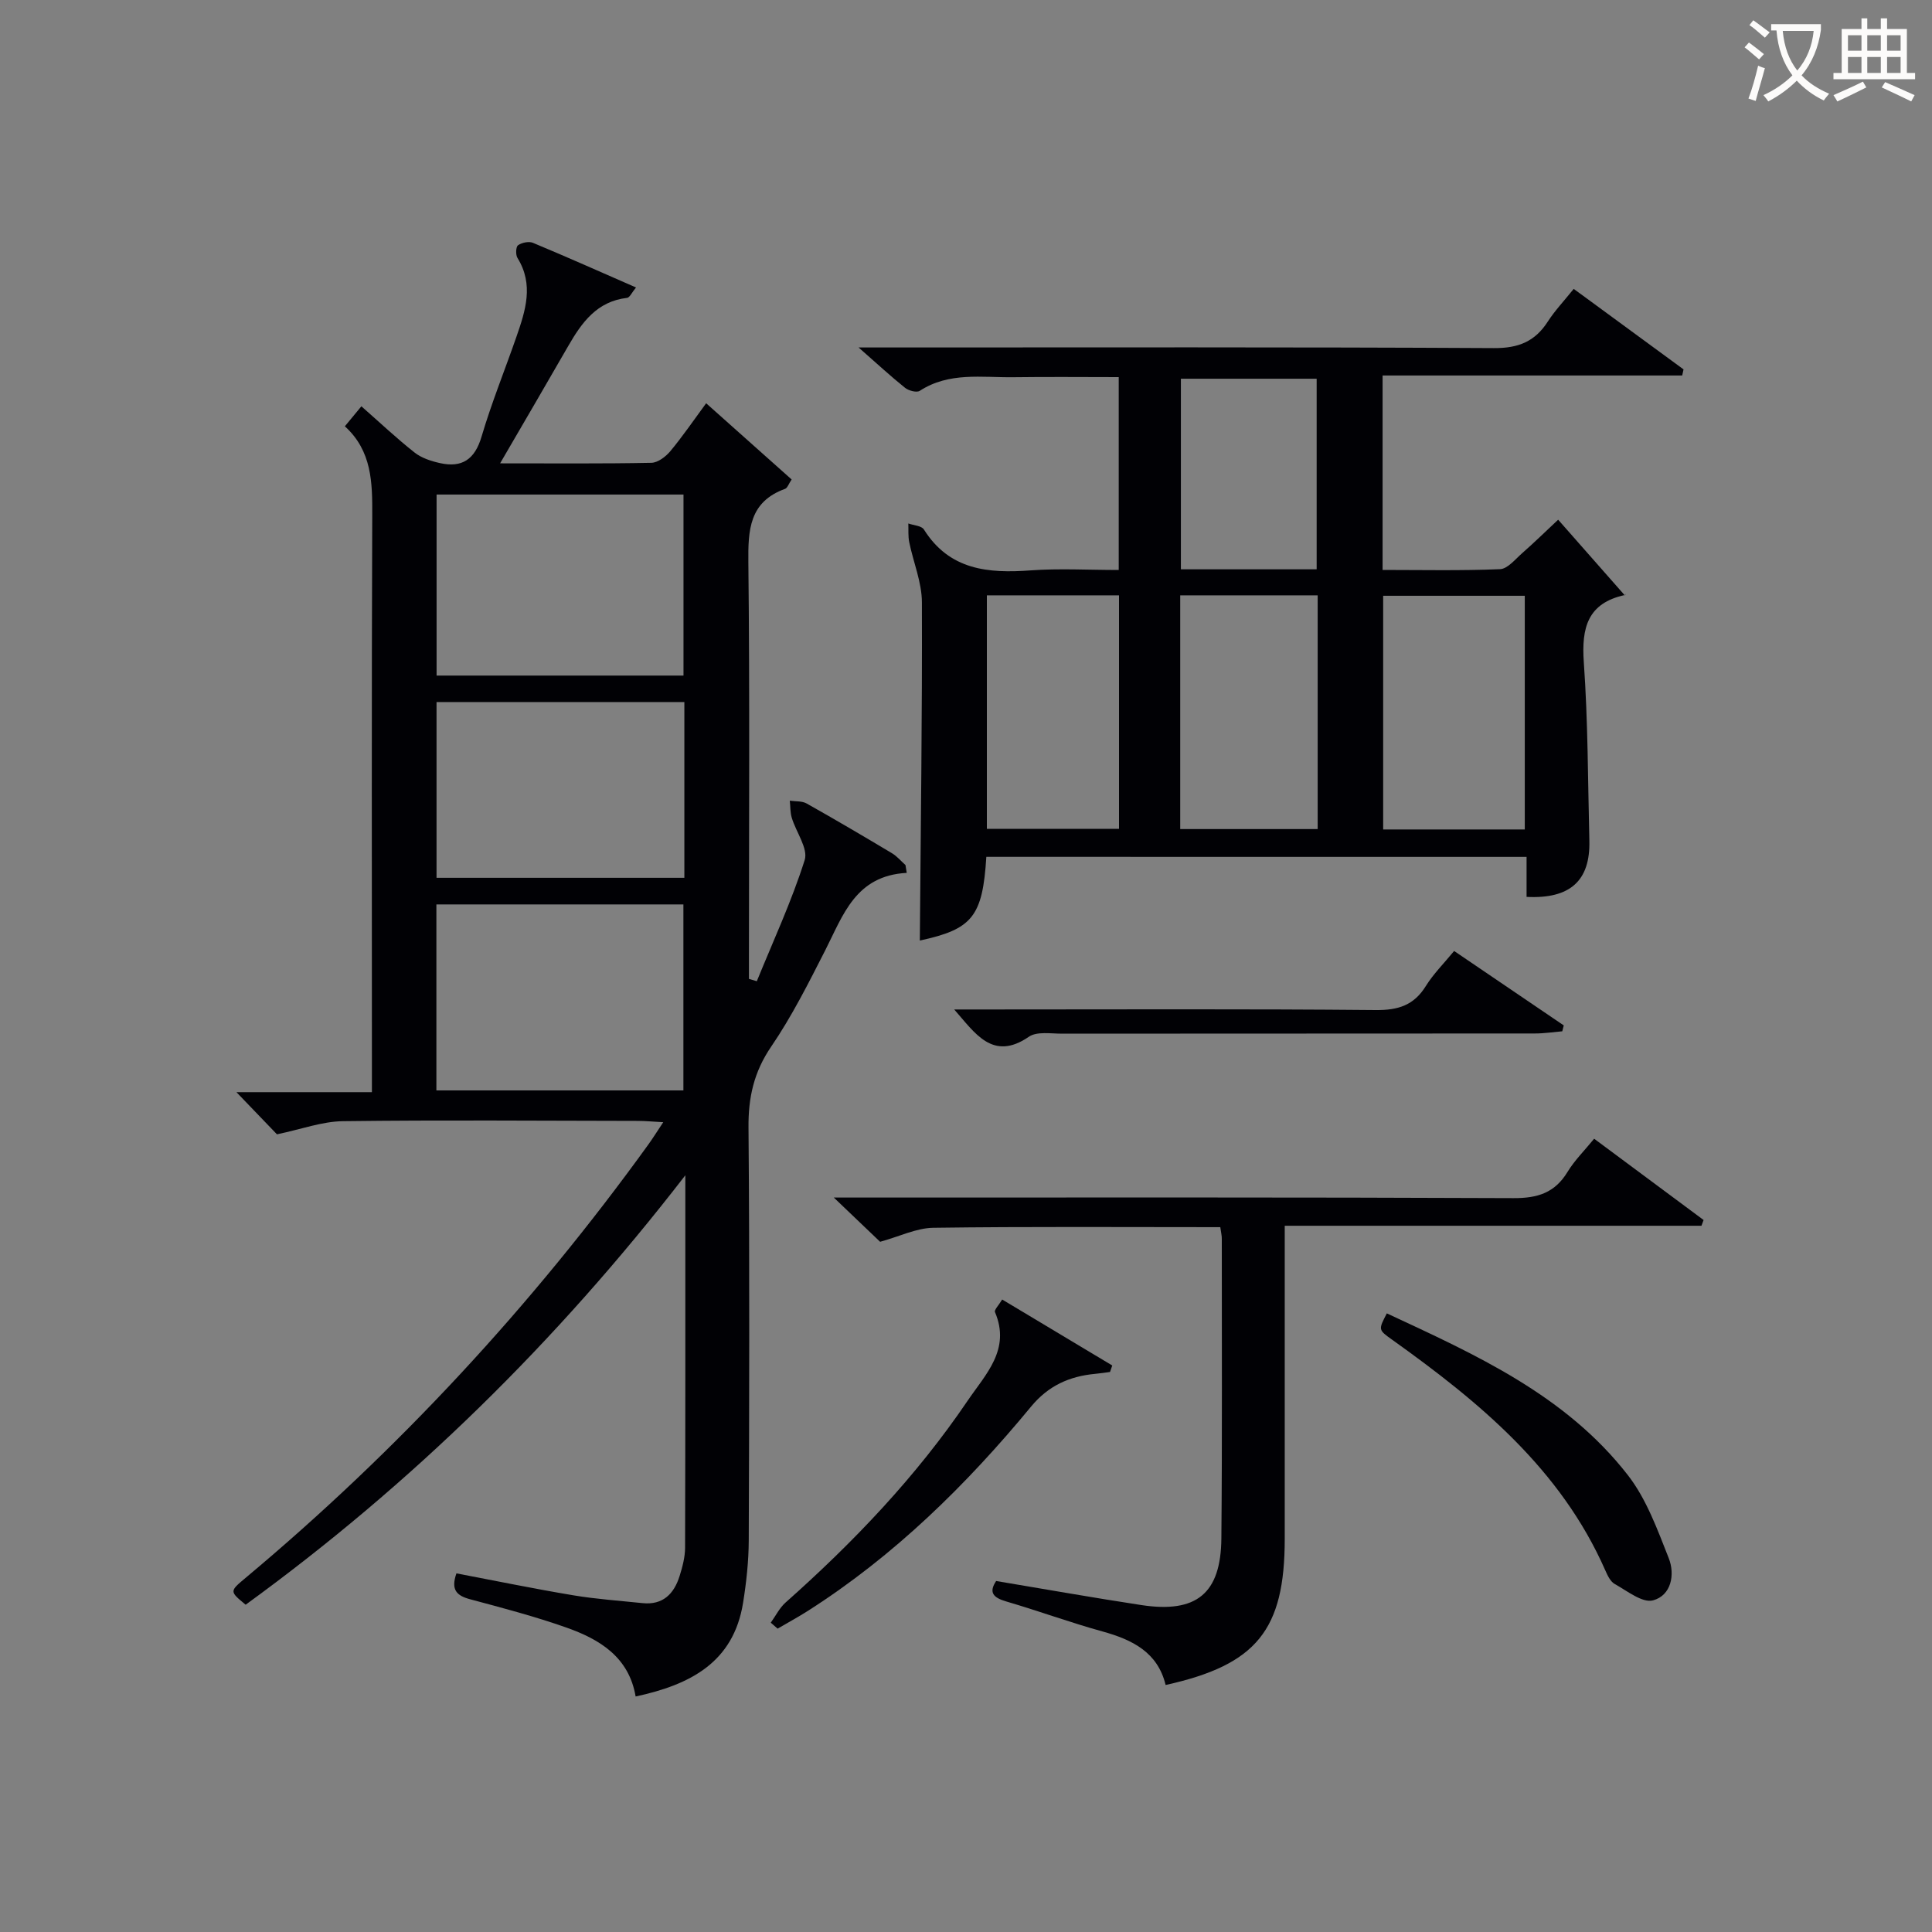
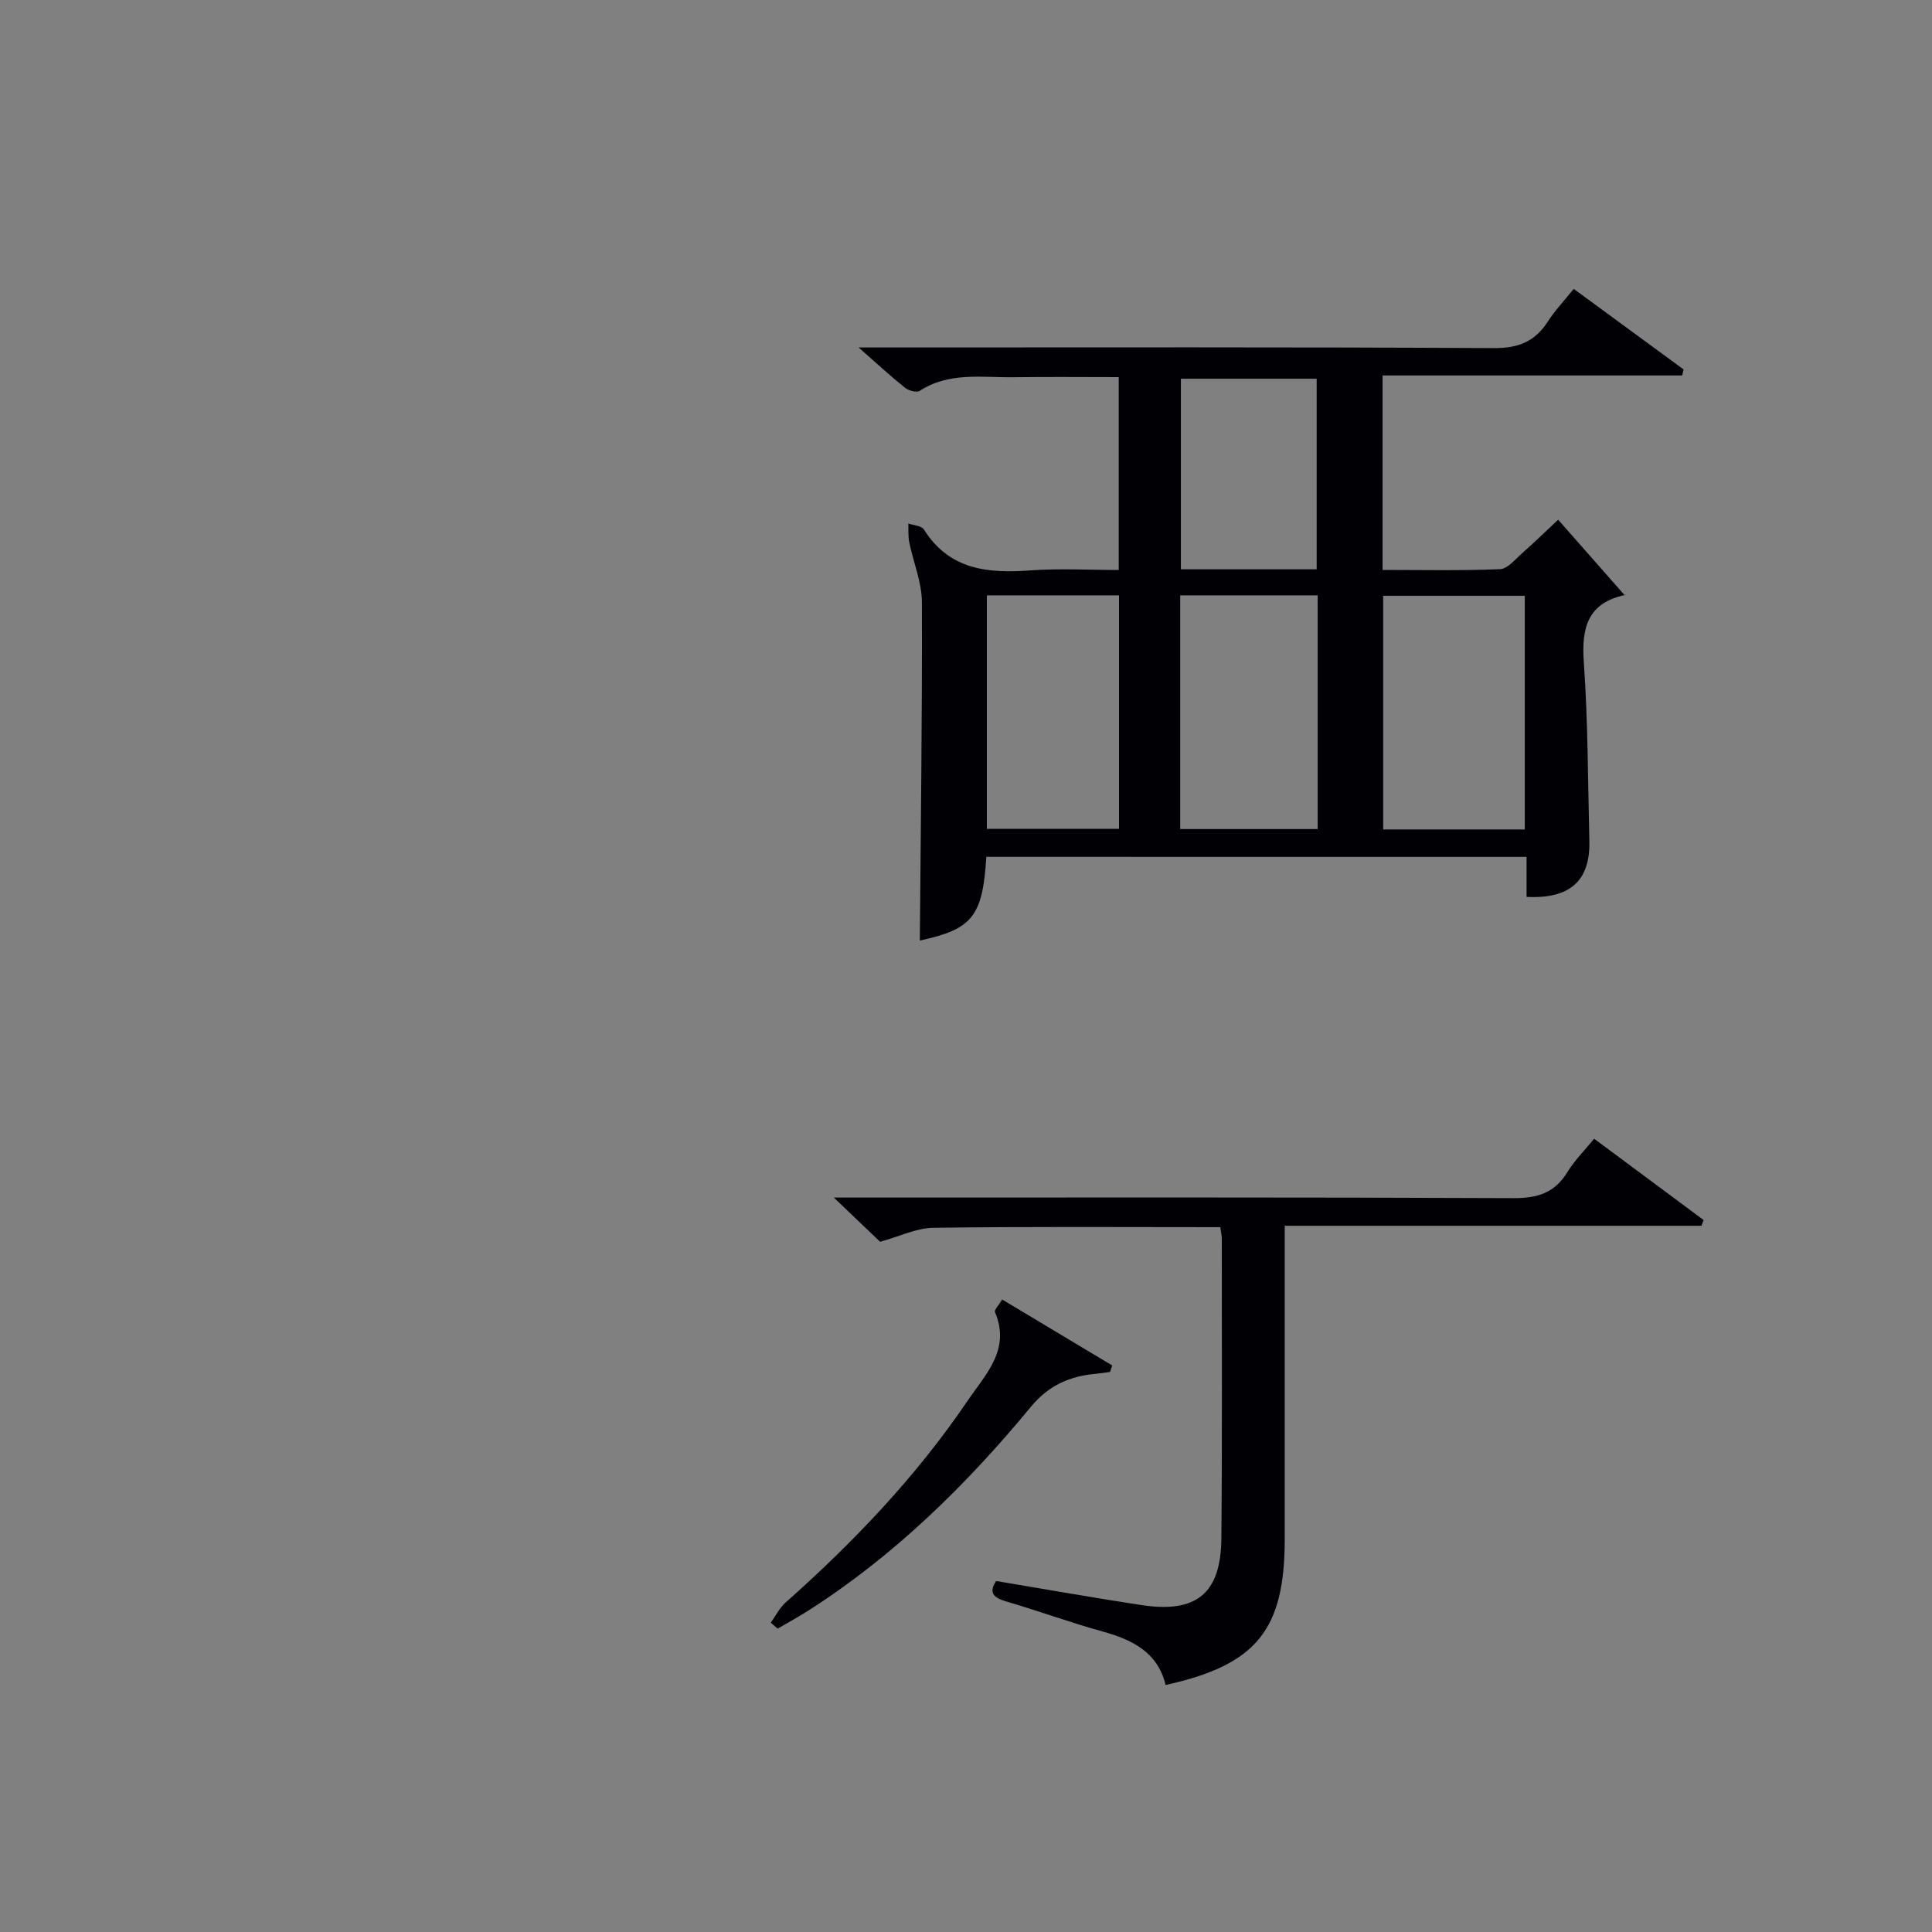
<svg xmlns="http://www.w3.org/2000/svg" enable-background="new 0 0 400 400" viewBox="0 0 400 400">
  <rect x="0" y="0" width="400" height="400" fill="#808080" stroke="none" />
  <g fill="#010105">
-     <path d="m187.73 180.72c-10.6.57-13.16 8.73-16.86 16-3.47 6.81-6.92 13.69-11.21 19.98-3.58 5.25-4.75 10.53-4.69 16.76.24 28.49.15 56.99.05 85.48-.02 4.3-.49 8.63-1.17 12.88-1.98 12.36-10.92 16.98-22.25 19.42-1.38-8.14-7.4-11.81-14.25-14.24-6.55-2.32-13.3-4.09-20.02-5.89-2.76-.74-4.04-1.93-2.83-5.36 8.06 1.53 16.1 3.19 24.19 4.54 4.74.79 9.55 1.12 14.34 1.62 4.23.44 6.53-1.94 7.68-5.63.59-1.88 1.12-3.89 1.13-5.83.07-25.14.05-50.29.05-77.12-26.76 34.64-56.77 64-91.03 88.91-3.35-2.77-3.35-2.76-.06-5.52 31.59-26.42 59.35-56.39 83.44-89.77.94-1.31 1.8-2.69 3.08-4.61-2.19-.12-3.76-.27-5.33-.27-20.33-.03-40.66-.2-60.99.06-4.3.05-8.57 1.66-13.66 2.72-2.12-2.21-4.98-5.18-8.39-8.73h28.05c0-2.56 0-4.5 0-6.44 0-37.66-.08-75.32.07-112.98.03-6.81-.06-13.34-5.67-18.44 1.21-1.46 2.13-2.58 3.42-4.14 3.78 3.32 7.26 6.61 11.01 9.57 1.44 1.14 3.42 1.78 5.26 2.19 4.58 1.02 7.22-.77 8.61-5.48 2.07-7 4.83-13.79 7.23-20.7 1.87-5.39 3.63-10.78.21-16.29-.41-.65-.34-2.31.11-2.63.78-.55 2.23-.86 3.08-.51 7.01 2.92 13.95 6.01 21.35 9.25-.87 1.05-1.3 2.08-1.85 2.15-6.24.72-9.38 5.09-12.19 9.98-4.52 7.87-9.11 15.7-14.1 24.28 11.1 0 21.21.09 31.32-.11 1.34-.03 2.96-1.26 3.91-2.39 2.54-3.05 4.78-6.34 7.43-9.94 6.09 5.43 11.85 10.57 17.7 15.78-.62.92-.87 1.76-1.36 1.94-7.41 2.69-7.67 8.48-7.6 15.23.3 27.16.12 54.32.12 81.48v4.75c.54.16 1.09.32 1.63.48 3.39-8.33 7.2-16.53 9.91-25.08.76-2.39-1.78-5.78-2.67-8.75-.34-1.12-.28-2.36-.41-3.55 1.17.18 2.52.04 3.48.58 5.94 3.34 11.82 6.8 17.67 10.3 1.05.63 1.87 1.62 2.8 2.45.09.55.17 1.08.26 1.62zm-46.24 45.04c0-12.84 0-25.65 0-38.51-17.19 0-34.1 0-51.14 0v38.51zm.02-85.89c0-12.86 0-25.22 0-37.48-17.33 0-34.24 0-51.12 0v37.48zm.18 5.48c-17.39 0-34.4 0-51.31 0v36.39h51.31c0-12.17 0-24.08 0-36.39z" />
    <path d="m204.21 177.4c-.77 12.41-2.92 14.98-13.77 17.33.18-23.25.51-46.64.43-70.02-.01-4.15-1.77-8.28-2.62-12.44-.26-1.26-.14-2.59-.19-3.89 1.1.4 2.73.46 3.22 1.24 5.3 8.43 13.32 9.12 22.14 8.47 5.94-.43 11.93-.08 18.2-.08 0-13.32 0-26.24 0-39.93-7.23 0-14.49-.08-21.75.02-6.58.09-13.36-1.14-19.45 2.82-.64.41-2.3-.03-3.04-.63-2.94-2.35-5.71-4.92-9.62-8.35h6.56c41.67 0 83.33-.1 125 .13 5.06.03 8.48-1.36 11.14-5.5 1.43-2.22 3.28-4.17 5.36-6.76 7.66 5.62 15.2 11.14 22.74 16.67-.09.42-.18.84-.28 1.26-20.59 0-41.18 0-62.03 0v40.26c8.13 0 16.23.18 24.32-.16 1.58-.07 3.16-2.07 4.6-3.33 2.35-2.06 4.59-4.25 7.43-6.91 4.45 5.05 9.02 10.25 13.8 15.67.32-.6.22-.12.02-.08-7.73 1.68-9.01 6.77-8.51 13.92.87 12.27.84 24.61 1.15 36.93.21 8.29-3.96 12.11-13 11.65 0-2.61 0-5.24 0-8.28-37.36-.01-74.41-.01-111.85-.01zm111.48-54.05c-10.04 0-19.73 0-29.32 0v48.38h29.32c0-16.16 0-32.05 0-48.38zm-42.88-.09c-9.78 0-19.02 0-28.46 0v48.39h28.46c0-16.25 0-32.14 0-48.39zm-68.49 0v48.34h27.36c0-16.3 0-32.19 0-48.34-9.16 0-18.06 0-27.36 0zm68.28-5.39c0-13.52 0-26.55 0-39.46-9.65 0-18.89 0-28.11 0v39.46z" />
    <path d="m252.65 254.07c-20.12 0-39.77-.14-59.42.13-3.5.05-6.98 1.79-11.01 2.9-2.54-2.43-5.52-5.27-9.59-9.16h6.29c44.82 0 89.64-.08 134.46.12 4.99.02 8.54-1.11 11.16-5.43 1.45-2.38 3.49-4.39 5.51-6.87 7.7 5.72 15.18 11.27 22.66 16.83-.15.4-.3.8-.44 1.19-28.52 0-57.03 0-86.28 0v5.85 58.98c0 18.85-5.81 26.08-24.66 30.25-1.63-6.77-6.87-9.37-13.09-11.09-6.7-1.85-13.25-4.26-19.93-6.21-2.73-.8-3.62-1.9-2.07-4.23 10.14 1.69 20.07 3.46 30.05 4.98 11.42 1.74 16.48-2.36 16.58-13.8.19-20.66.08-41.32.09-61.98.02-.65-.15-1.29-.31-2.46z" />
-     <path d="m287.13 271.92c18.4 8.56 37.02 16.92 49.9 33.49 3.85 4.95 6.11 11.25 8.46 17.18 1.35 3.39.53 7.74-3.26 8.75-2.2.58-5.34-1.96-7.9-3.38-.91-.5-1.51-1.78-1.97-2.83-9.23-20.98-26.11-34.88-44.11-47.74-2.9-2.07-2.9-2.06-1.12-5.47z" />
-     <path d="m197.56 209h7.33c26.65 0 53.31-.13 79.96.12 4.64.04 7.88-.98 10.36-4.98 1.55-2.5 3.7-4.63 5.85-7.25 7.74 5.26 15.22 10.33 22.7 15.41-.1.41-.21.82-.31 1.22-1.88.16-3.76.45-5.64.45-32.65.03-65.3.01-97.95.04-2.31 0-5.19-.5-6.85.64-7.51 5.17-11.19-.83-15.45-5.65z" />
    <path d="m159.58 335.96c1.01-1.41 1.81-3.06 3.07-4.18 14.11-12.52 27.05-26.09 37.67-41.75 3.76-5.54 8.98-10.61 5.68-18.38-.19-.44.75-1.37 1.49-2.6 7.68 4.6 15.23 9.13 22.79 13.66-.15.45-.31.89-.46 1.34-1.02.13-2.05.3-3.07.39-5.33.5-9.69 2.44-13.27 6.77-13.4 16.23-28.32 30.88-46.18 42.28-2.05 1.31-4.2 2.47-6.3 3.7-.48-.41-.95-.82-1.42-1.23z" />
  </g>
-   <path d="m362.1 8.8c1.1.8 2.1 1.6 3.1 2.4l-1 1.1c-1.3-1.1-2.3-2-3-2.5zm1.9 4.8c.5.2.9.4 1.4.5-.6 2.3-1.3 4.5-1.9 6.8l-1.5-.5c.8-2.1 1.4-4.3 2-6.8zm-1-9.4c1.3.9 2.4 1.8 3.4 2.5l-1 1.1c-1.4-1.2-2.4-2.1-3.2-2.6zm3.7 2.2v-1.4h10.3v1.2c-.5 3.6-1.8 6.8-4 9.4 1.5 1.6 3.4 2.8 5.7 3.8-.3.4-.7.8-1.1 1.4-2.3-1.1-4.1-2.5-5.6-4.1-1.6 1.6-3.6 3.1-5.9 4.3-.3-.5-.7-.9-1-1.3 2.4-1.1 4.4-2.5 6-4.1-1.9-2.5-3-5.6-3.3-9.3h-1.1zm8.8 0h-6.4c.3 3.3 1.3 6 3 8.2 2-2.3 3.1-5.1 3.4-8.2z" fill="#fcfbfa" />
-   <path d="m385.3 3.8h1.3v2.2h2.8v-2.2h1.3v2.2h4.1v9.1h1.7v1.3h-16.9v-1.3h1.7v-9.1h4.1v-2.2zm.4 13.1.7 1.2c-1.8.9-3.8 1.9-6 2.9-.2-.4-.5-.8-.8-1.3 2.3-1 4.3-1.9 6.1-2.8zm-3.1-6.4h2.8v-3.2h-2.8zm0 4.6h2.8v-3.3h-2.8zm4-4.6h2.8v-3.2h-2.8zm0 4.6h2.8v-3.3h-2.8zm3.7 1.9c2.1.9 4.1 1.8 6.1 2.7l-.7 1.3c-2.2-1.1-4.2-2-6.1-2.9zm3.2-9.7h-2.8v3.2h2.8zm-2.8 7.8h2.8v-3.3h-2.8z" fill="#fcfbfa" />
</svg>